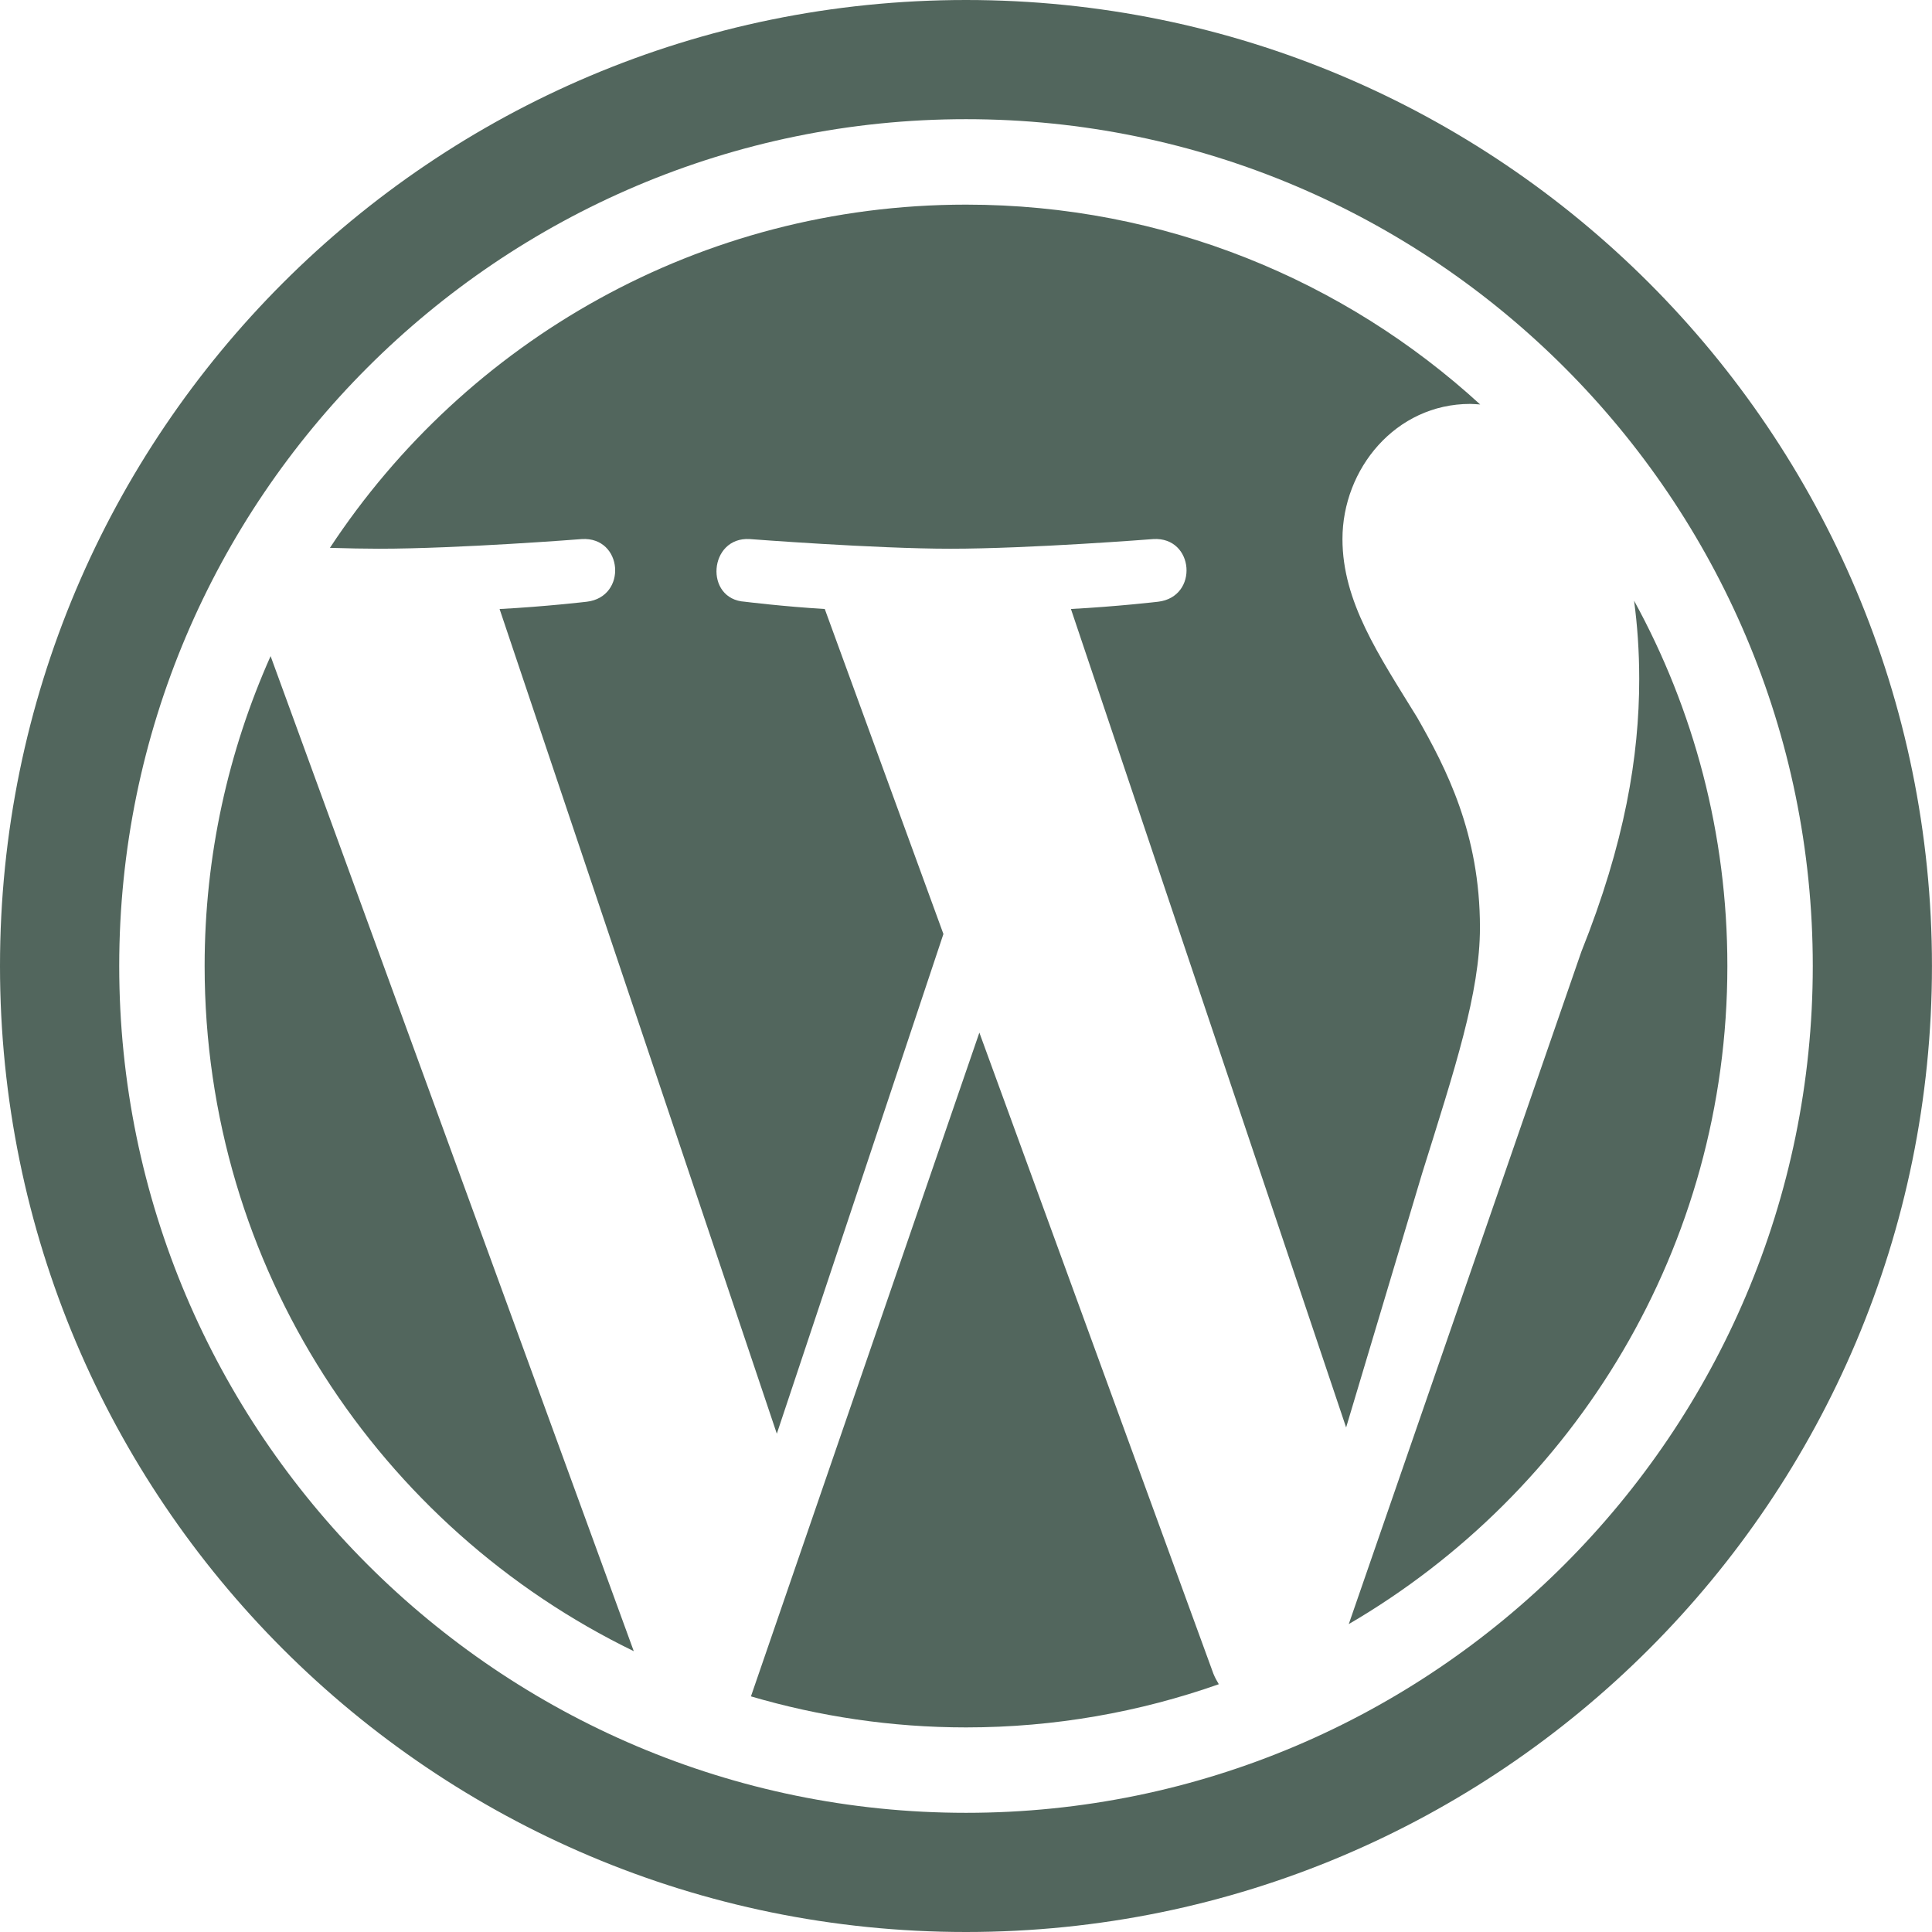
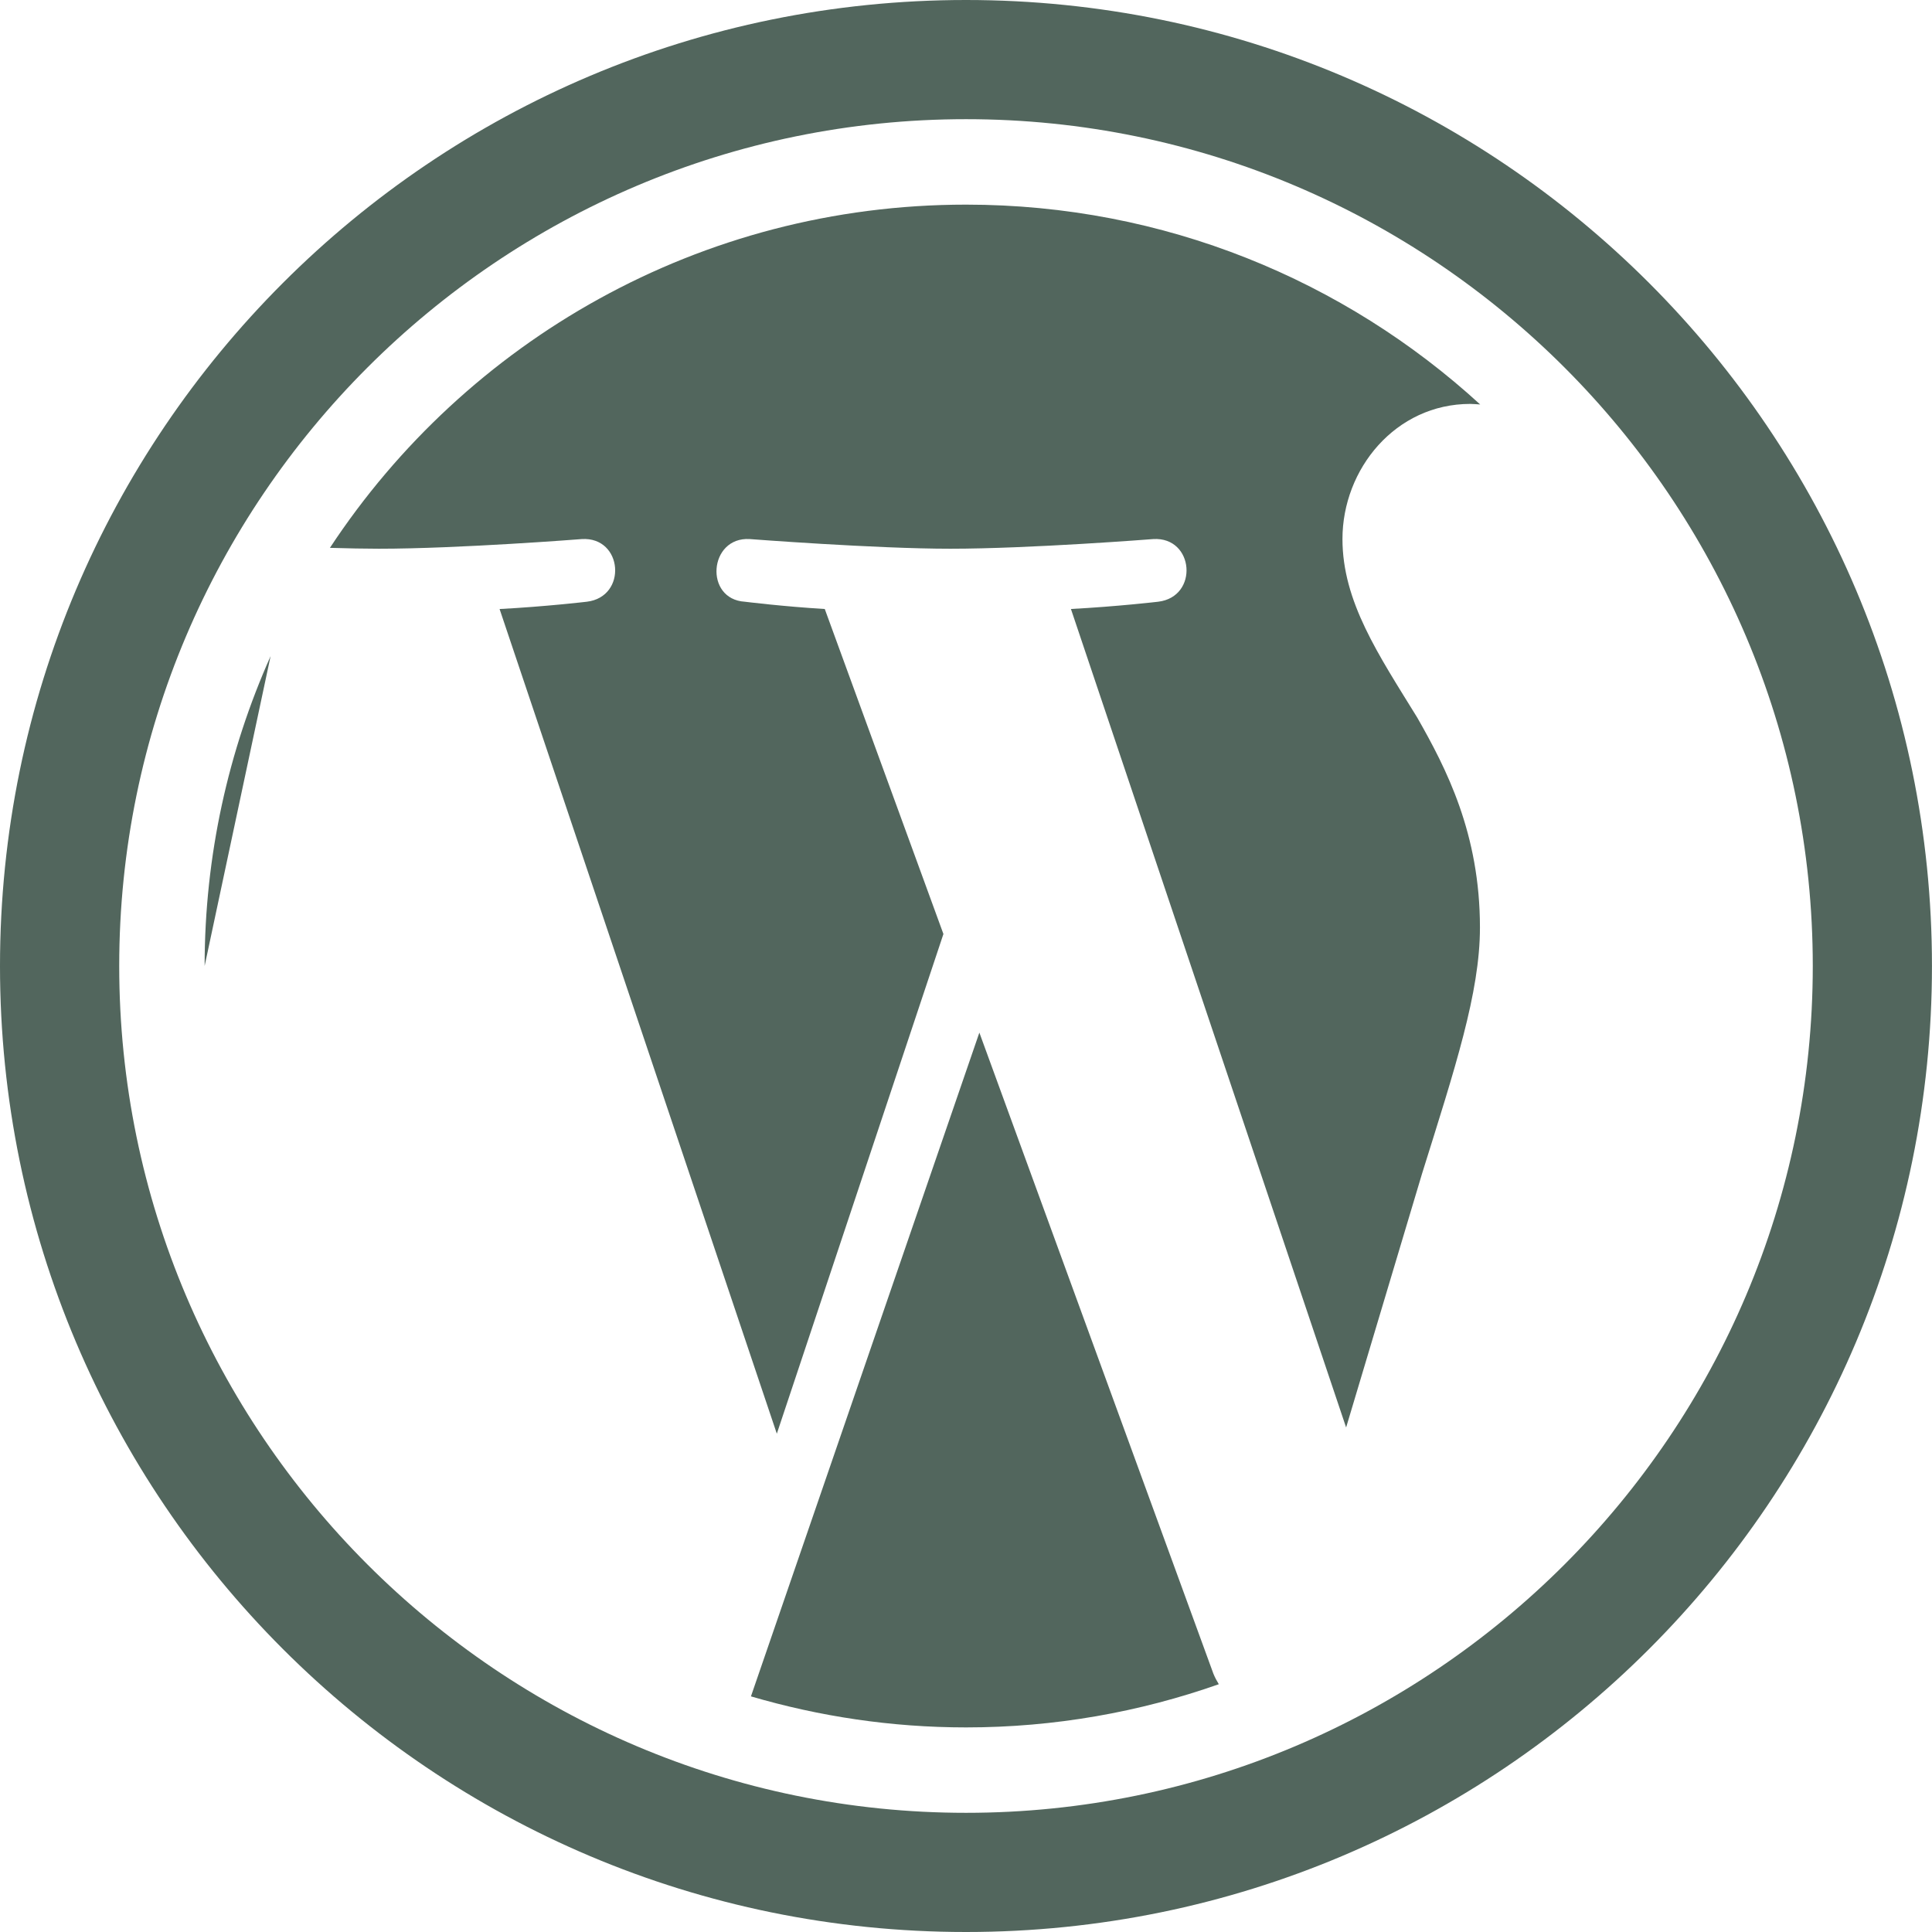
<svg xmlns="http://www.w3.org/2000/svg" width="48" height="48" viewBox="0 0 48 48" fill="none">
  <path d="M24.332 25.655L18.657 42.146C20.352 42.643 22.144 42.917 24.001 42.917C26.203 42.917 28.317 42.536 30.281 41.844C30.231 41.763 30.185 41.677 30.147 41.584L24.332 25.655Z" fill="#52665D" />
-   <path d="M5.084 23.999C5.084 31.487 9.436 37.958 15.746 41.023L6.723 16.301C5.674 18.654 5.084 21.257 5.084 23.999Z" fill="#52665D" />
+   <path d="M5.084 23.999L6.723 16.301C5.674 18.654 5.084 21.257 5.084 23.999Z" fill="#52665D" />
  <path d="M36.769 23.045C36.769 20.707 35.93 19.089 35.211 17.828C34.251 16.269 33.353 14.95 33.353 13.392C33.353 11.653 34.671 10.035 36.529 10.035C36.613 10.035 36.693 10.045 36.775 10.049C33.41 6.967 28.927 5.084 24.002 5.084C17.392 5.084 11.578 8.475 8.197 13.611C8.64 13.624 9.058 13.633 9.414 13.633C11.393 13.633 14.456 13.393 14.456 13.393C15.477 13.332 15.595 14.83 14.577 14.95C14.577 14.95 13.552 15.071 12.412 15.131L19.3 35.62L23.439 23.205L20.491 15.13C19.472 15.07 18.508 14.95 18.508 14.95C17.489 14.89 17.608 13.332 18.627 13.393C18.627 13.393 21.752 13.633 23.609 13.633C25.587 13.633 28.652 13.393 28.652 13.393C29.672 13.332 29.791 14.83 28.772 14.95C28.772 14.95 27.746 15.07 26.607 15.13L33.444 35.465L35.33 29.16C36.148 26.544 36.769 24.664 36.769 23.045Z" fill="#52665D" />
-   <path d="M40.598 14.924C40.679 15.526 40.726 16.174 40.726 16.869C40.726 18.789 40.368 20.947 39.288 23.645L33.51 40.35C39.133 37.07 42.916 30.977 42.916 24C42.917 20.711 42.076 17.618 40.598 14.924Z" fill="#52665D" />
  <path d="M24 0C10.745 0 0 10.745 0 24C0 37.255 10.745 48 24 48C37.255 48 47.999 37.255 47.999 24C47.999 10.745 37.255 0 24 0ZM24.001 45.039C12.399 45.039 2.962 35.602 2.962 23.999C2.962 12.398 12.399 2.961 24.001 2.961C35.601 2.961 45.038 12.399 45.038 23.999C45.038 35.601 35.601 45.039 24.001 45.039Z" fill="#52665D" />
</svg>